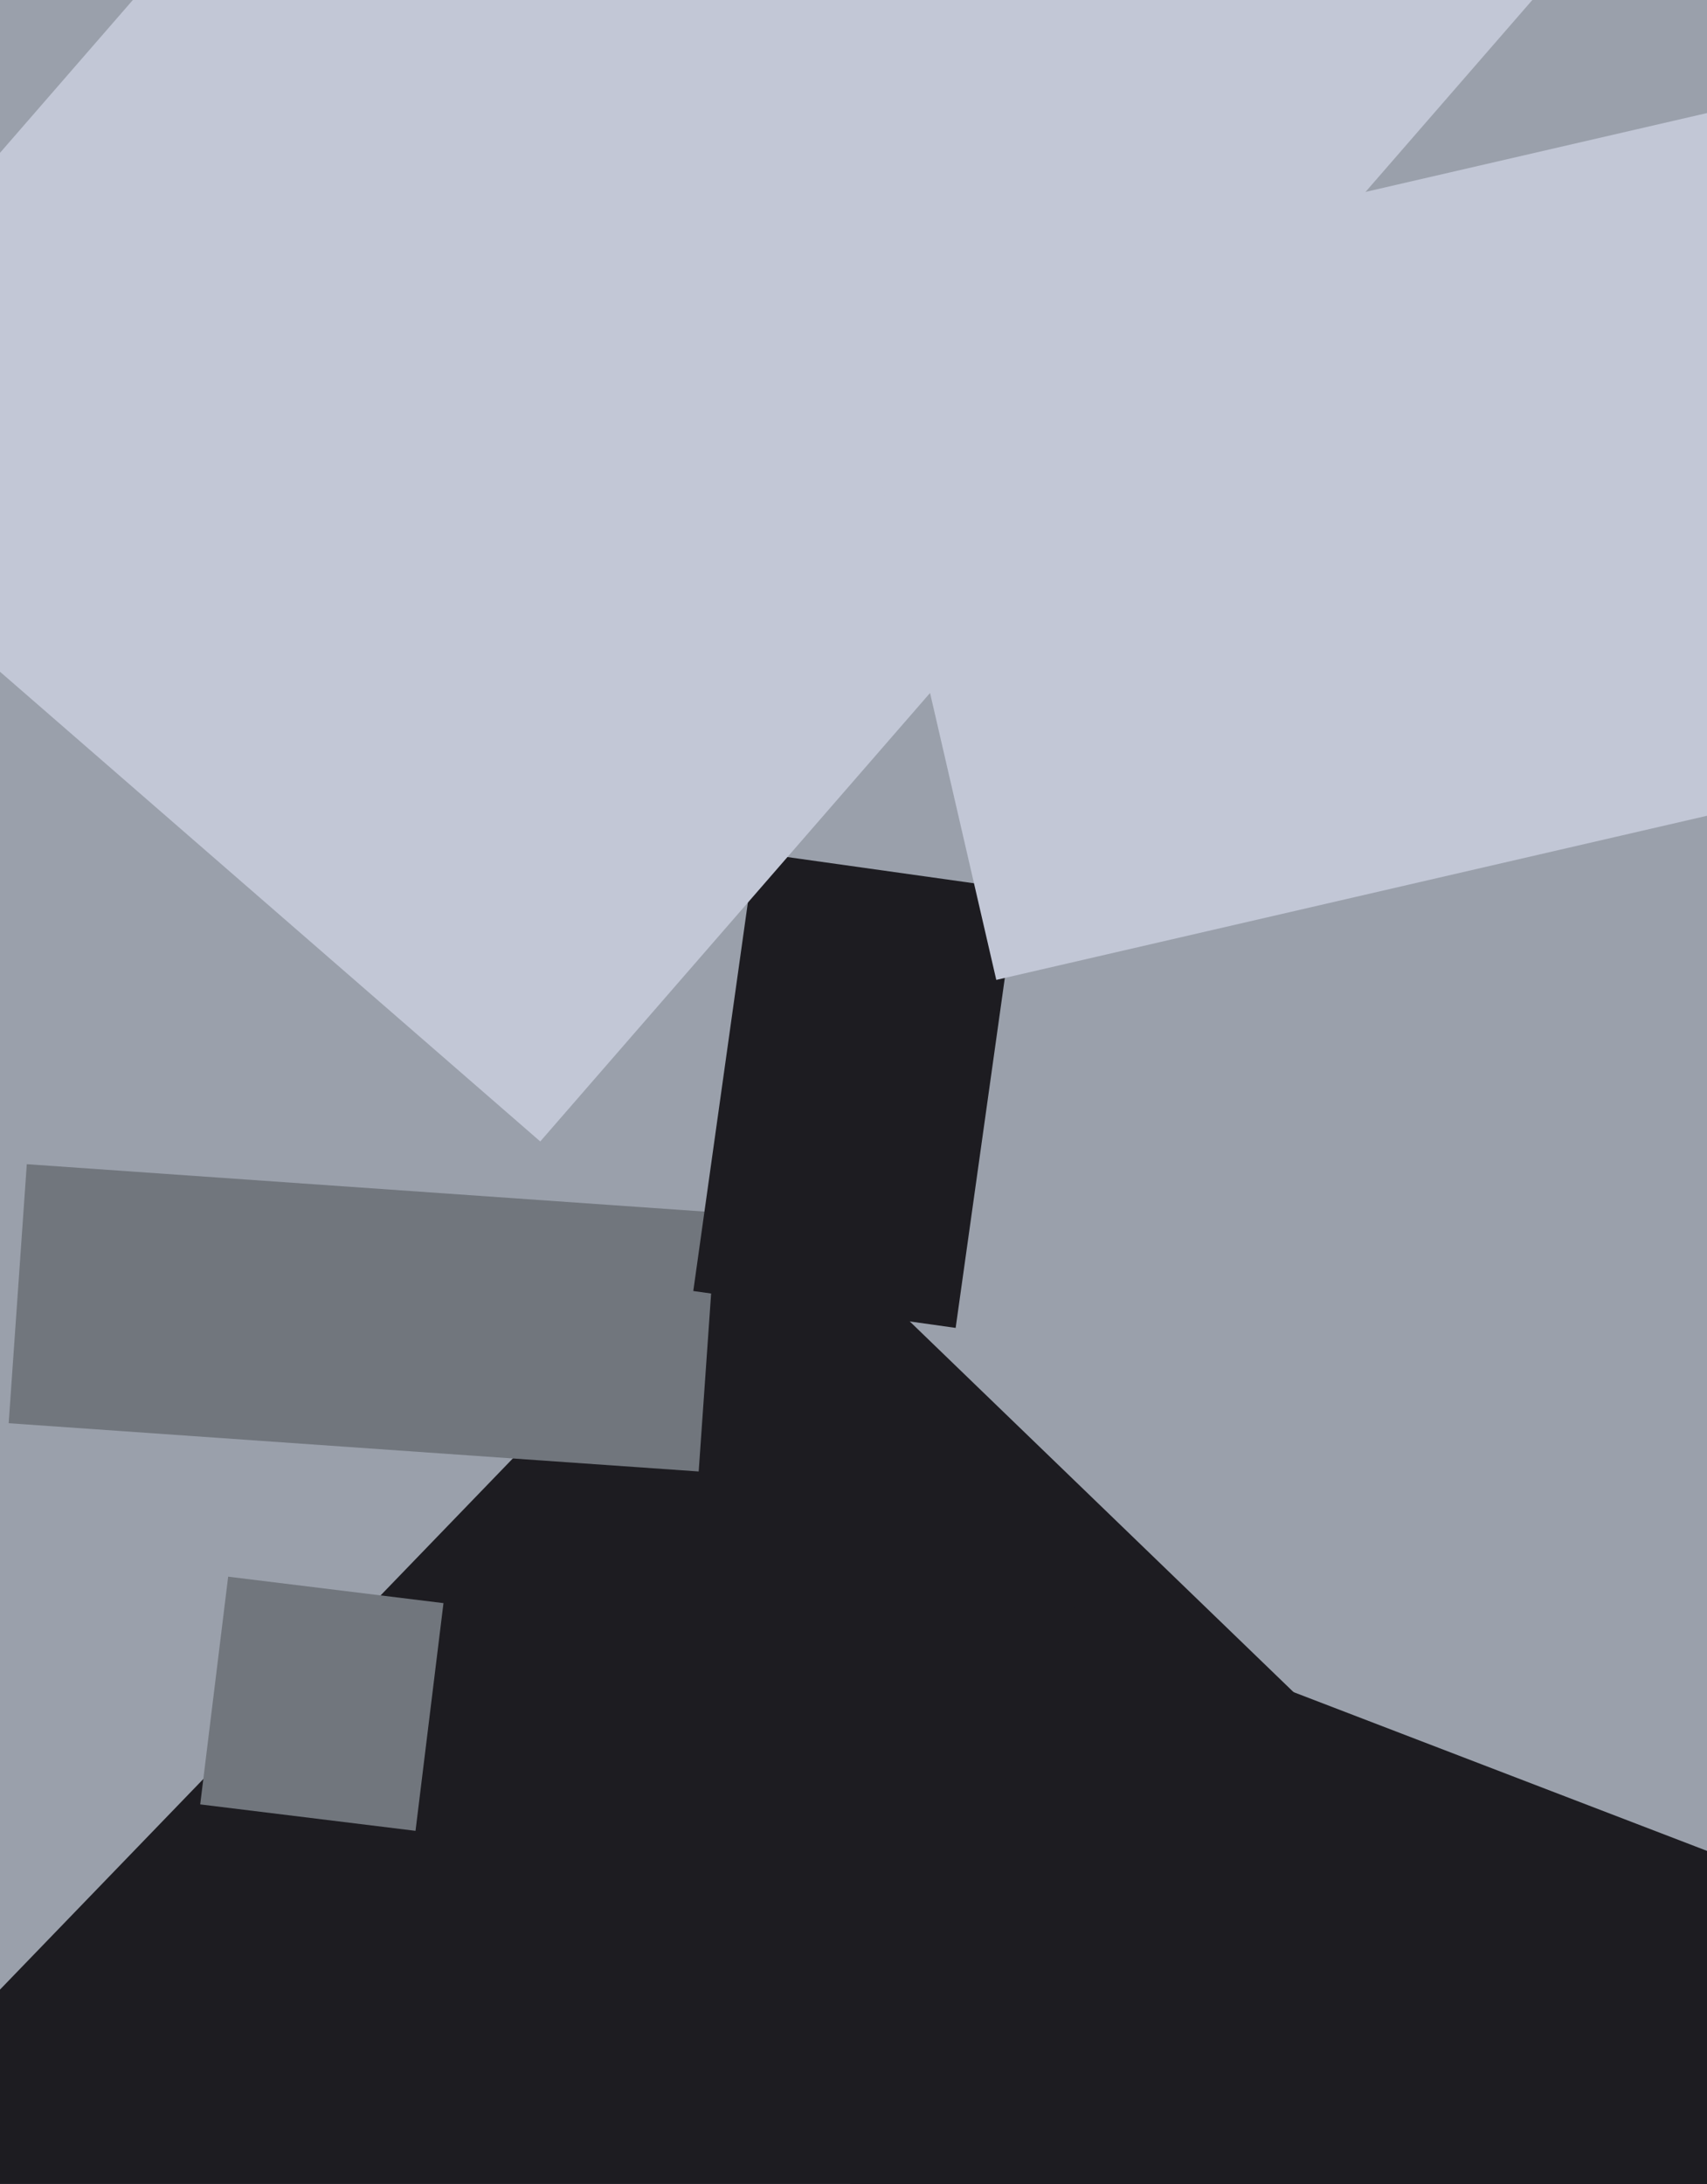
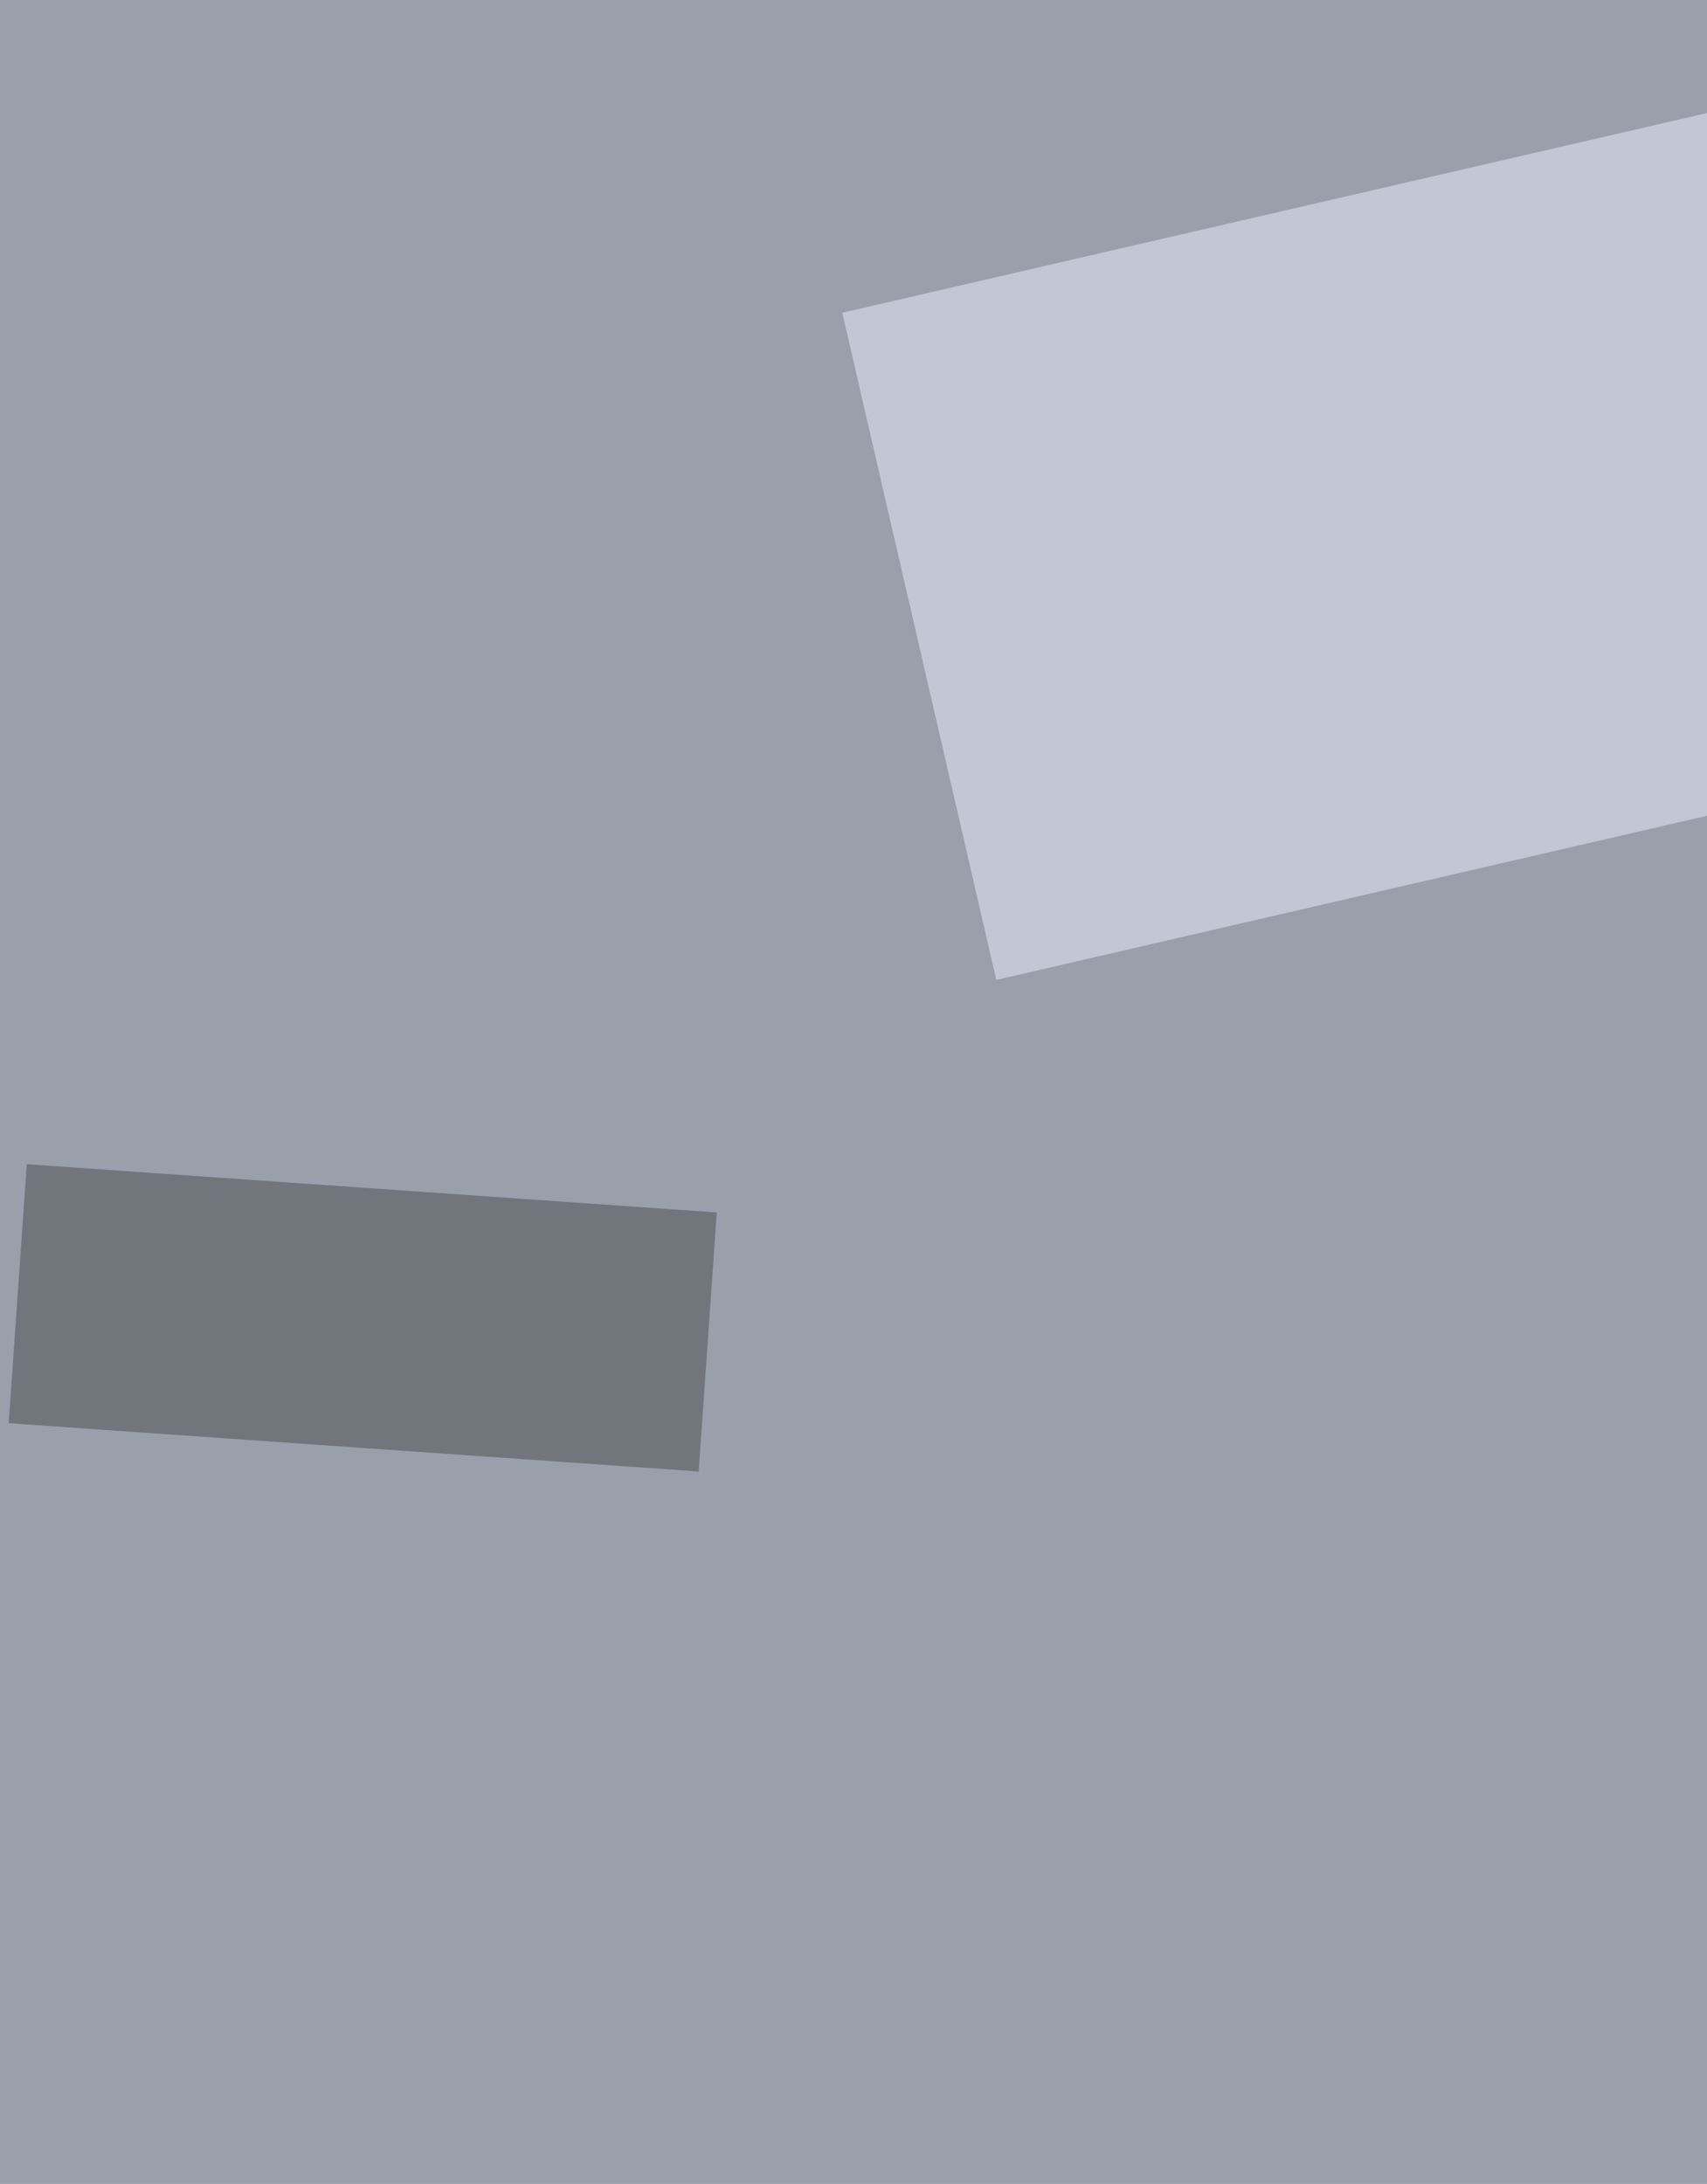
<svg xmlns="http://www.w3.org/2000/svg" width="480px" height="614px">
  <rect width="480" height="614" fill="rgb(154,160,171)" />
-   <polygon points="215.687,909.674 -70.97,632.852 217.313,334.326 503.97,611.148" fill="rgb(29,28,33)" />
  <polygon points="2.441,400.127 7.533,327.305 201.559,340.873 196.467,413.695" fill="rgb(113,118,125)" />
-   <polygon points="268.724,373.328 194.949,362.96 212.276,239.672 286.051,250.04" fill="rgb(29,28,33)" />
-   <polygon points="151.916,320.914 -72.232,126.064 238.084,-230.914 462.232,-36.064" fill="rgb(194,199,214)" />
-   <polygon points="444.689,784.232 208.493,693.565 301.311,451.768 537.507,542.435" fill="rgb(29,28,33)" />
  <polygon points="280.15,275.489 236.847,87.923 502.85,26.511 546.153,214.077" fill="rgb(194,199,214)" />
-   <polygon points="56.297,507.293 64.158,443.273 124.703,450.707 116.842,514.727" fill="rgb(113,118,125)" />
</svg>